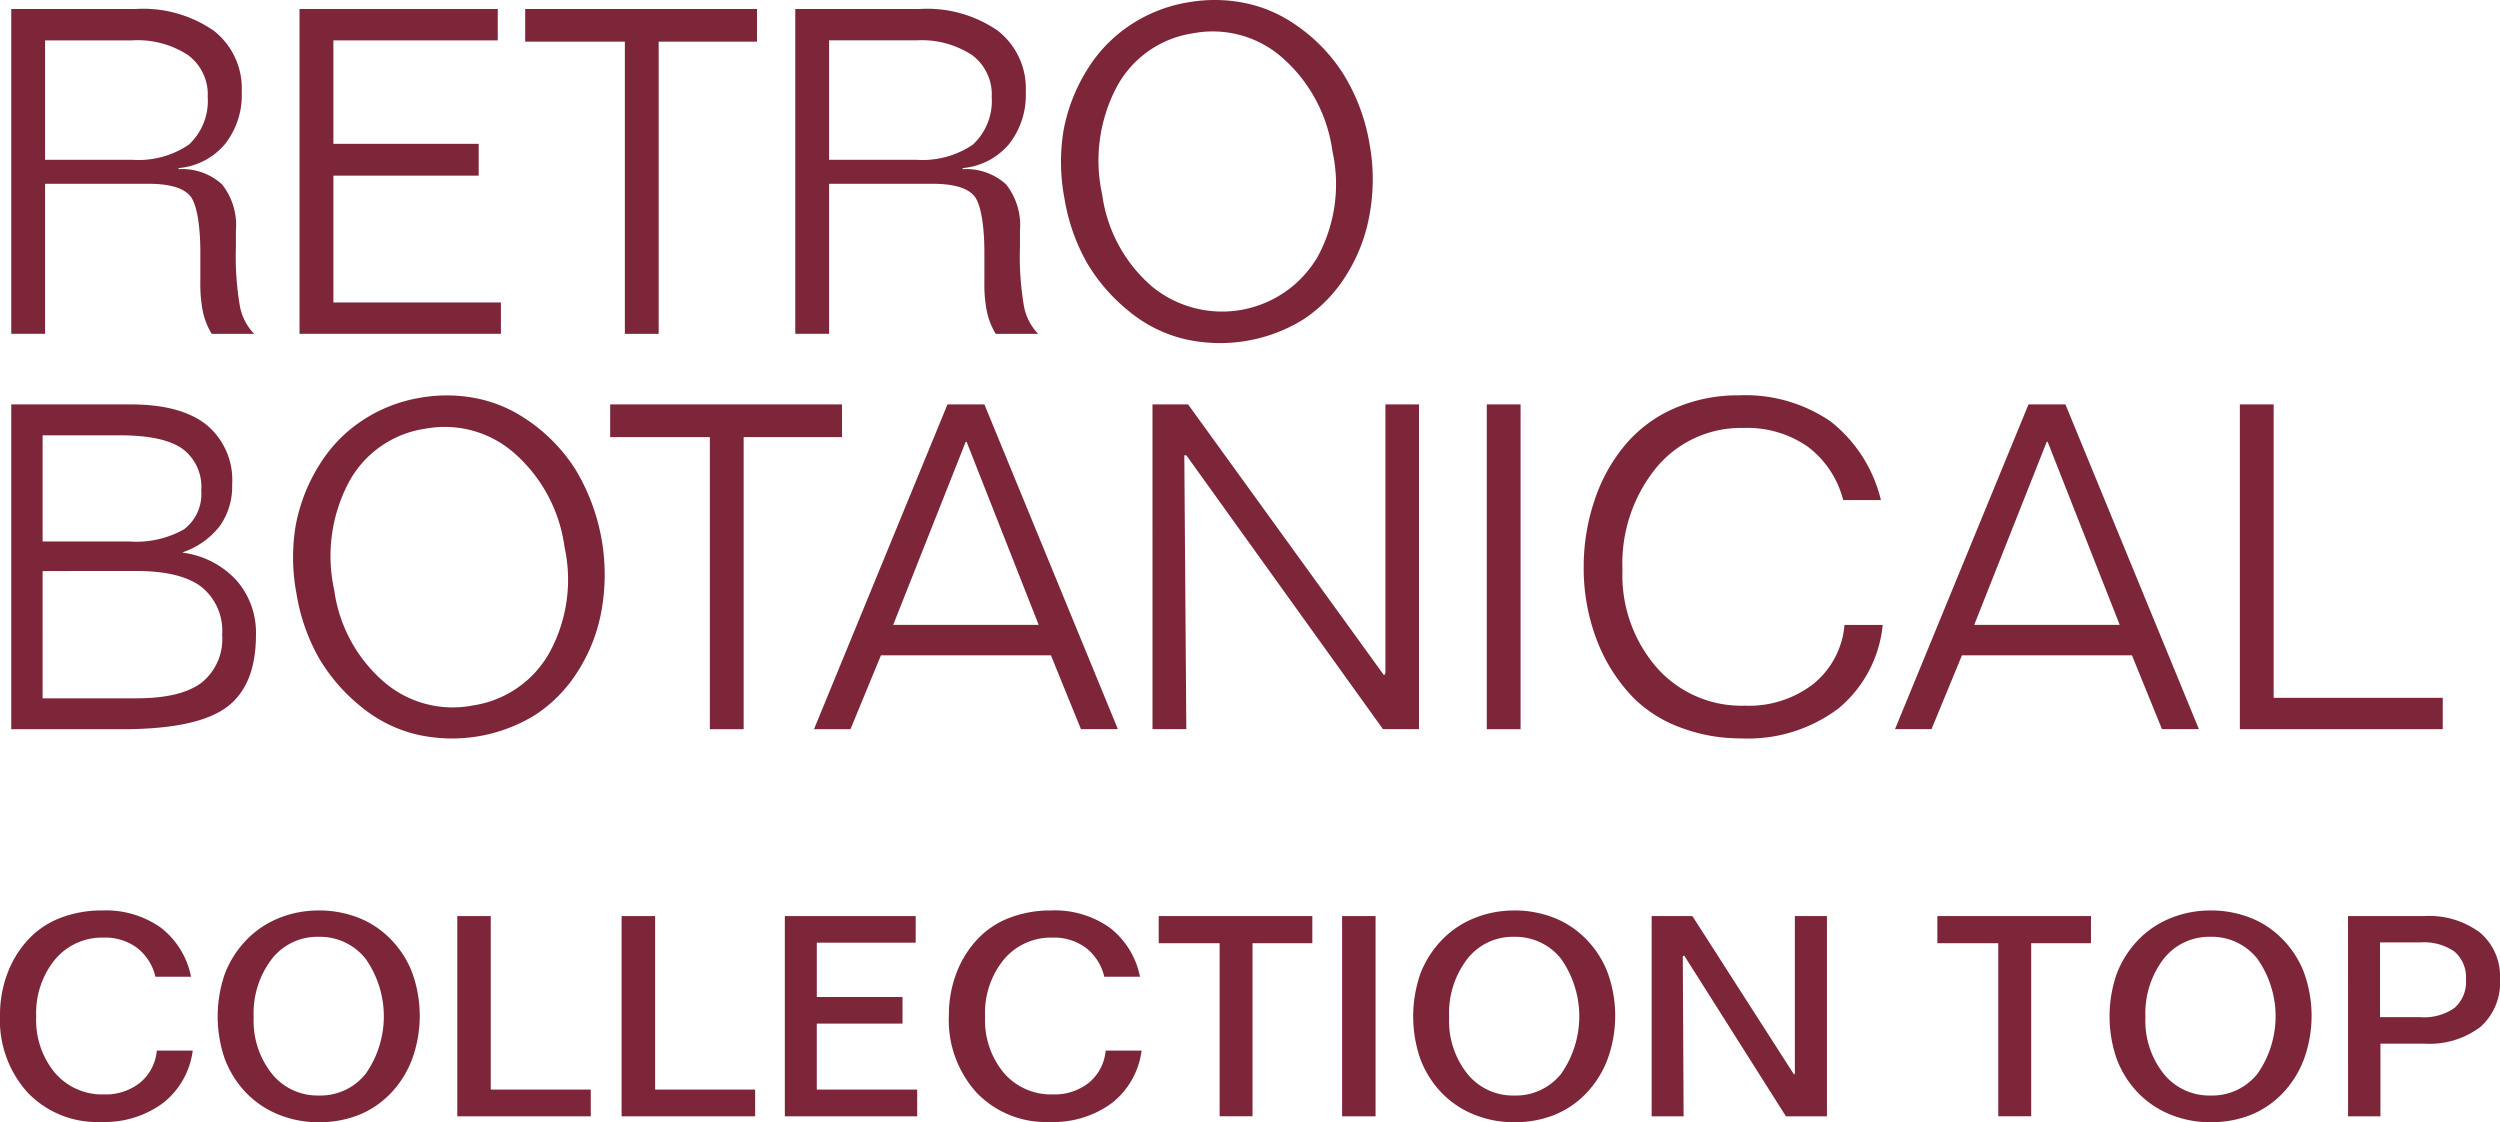
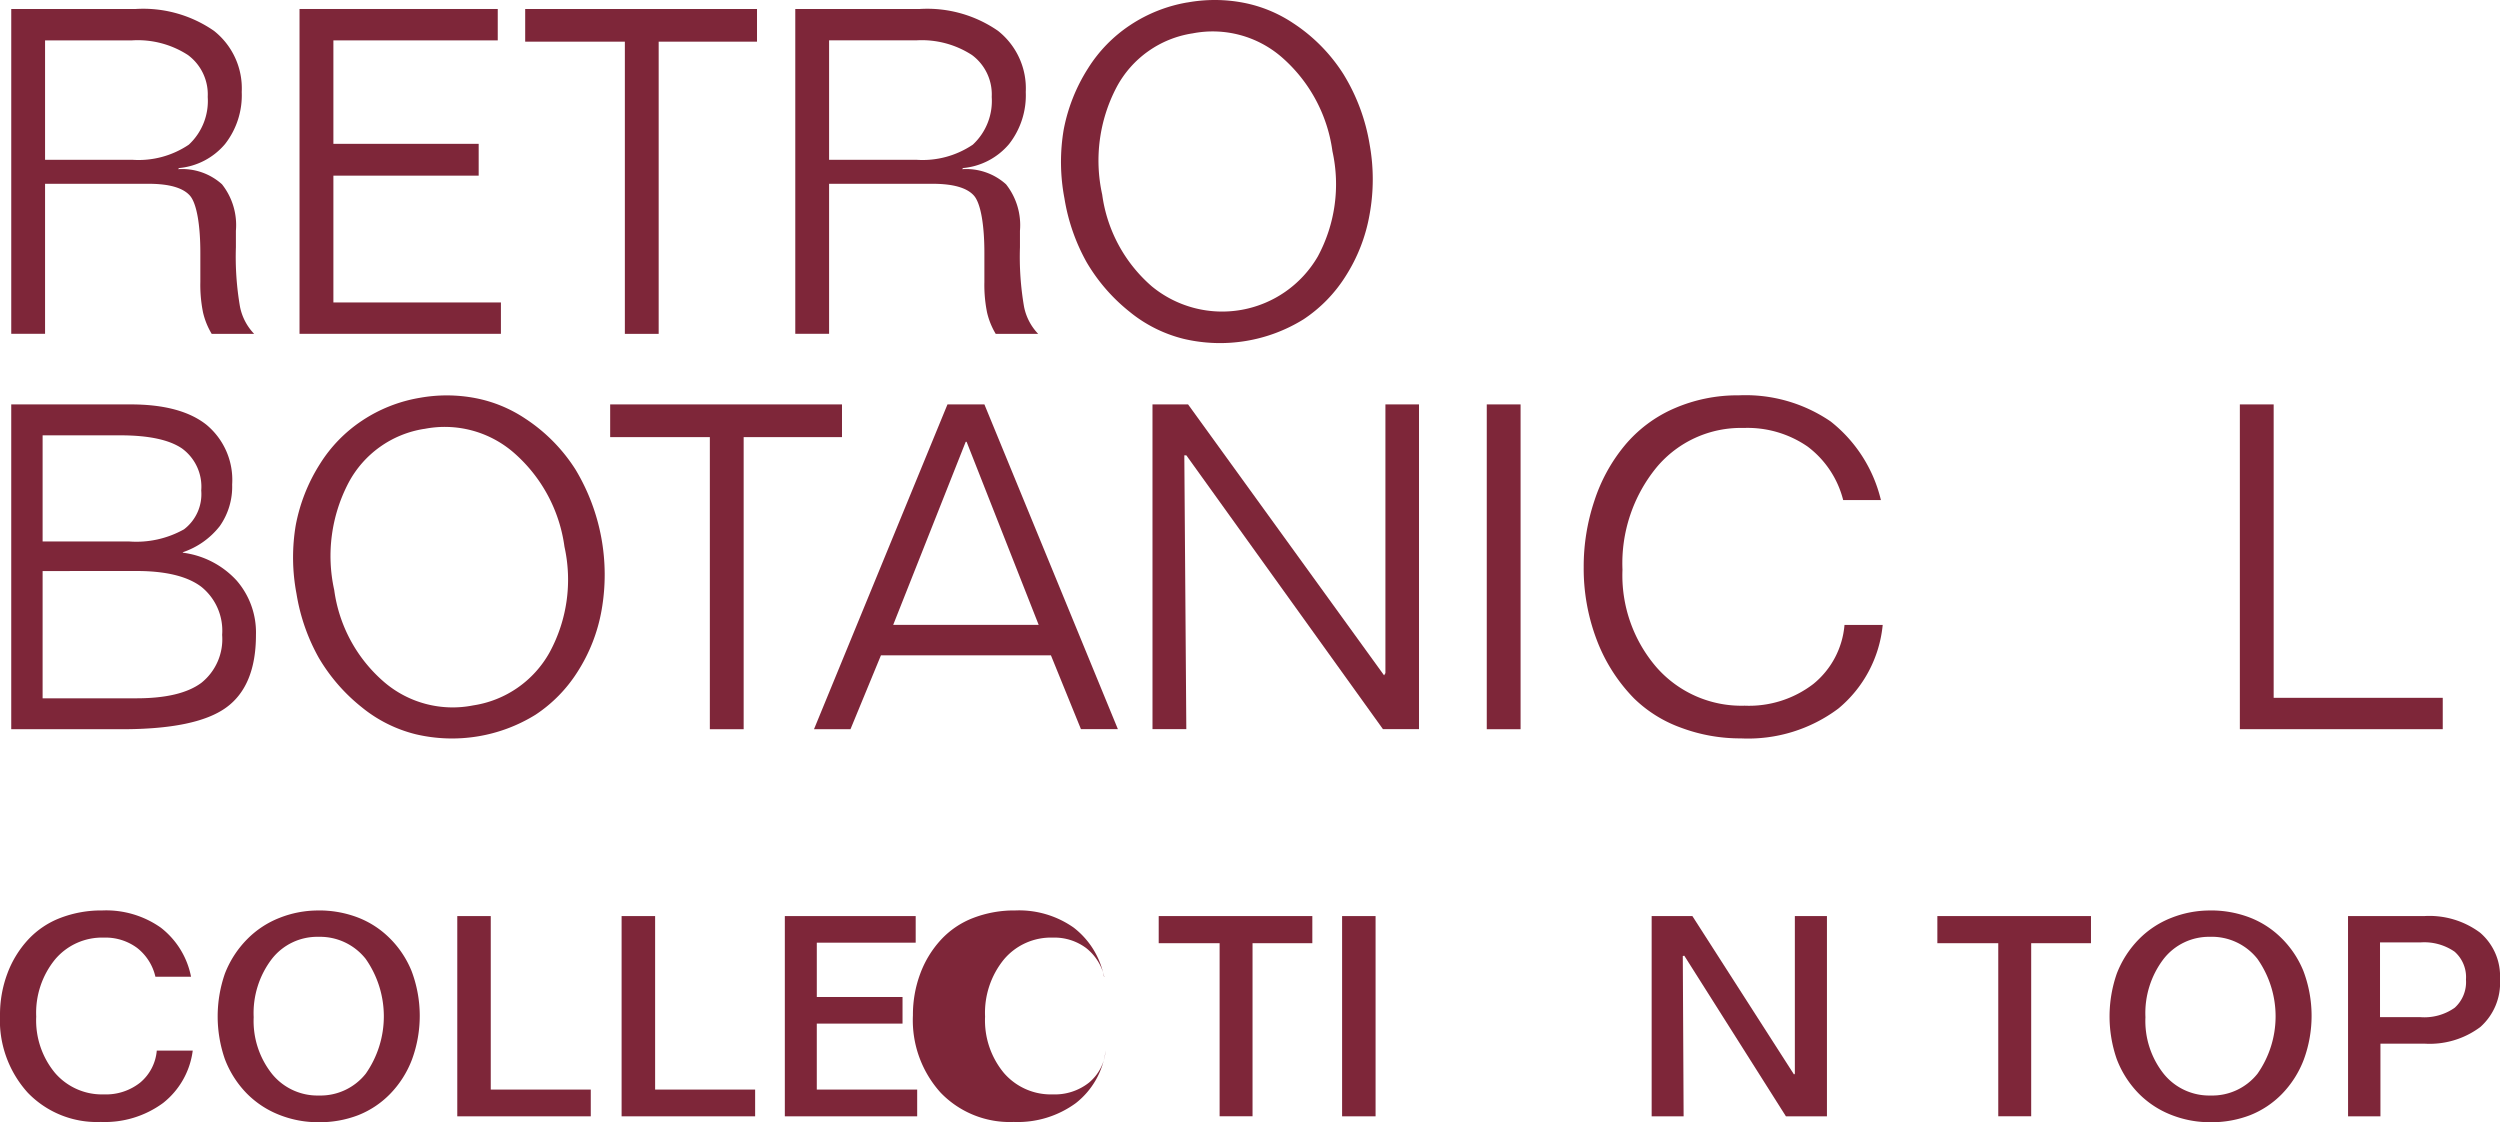
<svg xmlns="http://www.w3.org/2000/svg" width="222.478" height="99.867" viewBox="0 0 222.478 99.867">
  <g id="グループ_287" data-name="グループ 287" transform="translate(-66 -9836.021)">
    <g id="グループ_284" data-name="グループ 284" transform="translate(-43.245 -4175.979)">
      <path id="パス_501" data-name="パス 501" d="M2.246.8H13.313a11.053,11.053,0,0,1,6.969,1.942,6.52,6.52,0,0,1,2.475,5.444,7.045,7.045,0,0,1-1.485,4.633,6.087,6.087,0,0,1-4.1,2.138l-.08.1A5.282,5.282,0,0,1,21,16.4a5.865,5.865,0,0,1,1.238,4.138v1.465a26.055,26.055,0,0,0,.366,5.3,4.848,4.848,0,0,0,1.257,2.407H20.084a6.574,6.574,0,0,1-.772-1.911,12.307,12.307,0,0,1-.238-2.7V22.48c0-2.415-.314-4.39-.94-5.084s-1.851-1.04-3.673-1.04H5.255V29.708H2.246ZM5.255,3.593V14.218H13a7.98,7.98,0,0,0,5.049-1.345,5.31,5.31,0,0,0,1.682-4.25A4.364,4.364,0,0,0,17.975,4.9,8.206,8.206,0,0,0,13,3.593Z" transform="translate(108 14012)" fill="#7e2639" />
      <path id="パス_502" data-name="パス 502" d="M27.9.8h17.64V3.594H30.914V12.8H43.843v2.831H30.914V26.916H45.822v2.791H27.9Z" transform="translate(108 14012)" fill="#7e2639" />
      <path id="パス_503" data-name="パス 503" d="M47.982.8h20.63v2.91H59.861v26H56.852v-26h-8.87Z" transform="translate(108 14012)" fill="#7e2639" />
      <path id="パス_504" data-name="パス 504" d="M72.018.8H83.085a11.053,11.053,0,0,1,6.969,1.942,6.52,6.52,0,0,1,2.475,5.444,7.045,7.045,0,0,1-1.485,4.633,6.087,6.087,0,0,1-4.1,2.138l-.08.1a5.282,5.282,0,0,1,3.91,1.346,5.865,5.865,0,0,1,1.238,4.138v1.465a26.055,26.055,0,0,0,.366,5.3,4.848,4.848,0,0,0,1.257,2.407H89.856a6.574,6.574,0,0,1-.772-1.911,12.308,12.308,0,0,1-.238-2.7V22.48c0-2.415-.314-4.39-.94-5.084s-1.851-1.04-3.673-1.04H75.027V29.708H72.018Zm3.009,2.792V14.218h7.741a7.98,7.98,0,0,0,5.049-1.345A5.31,5.31,0,0,0,89.5,8.623,4.364,4.364,0,0,0,87.747,4.9a8.206,8.206,0,0,0-4.979-1.308Z" transform="translate(108 14012)" fill="#7e2639" />
      <path id="パス_505" data-name="パス 505" d="M106.912.221a13.553,13.553,0,0,1,4.969.018,12.088,12.088,0,0,1,4.442,1.821A15.046,15.046,0,0,1,120.8,6.6a17.255,17.255,0,0,1,2.335,6.283,17.415,17.415,0,0,1-.011,6.214,14.946,14.946,0,0,1-2.161,5.528,12.676,12.676,0,0,1-3.714,3.791A14.1,14.1,0,0,1,106.6,30.16a12.231,12.231,0,0,1-4.851-2.432,15.909,15.909,0,0,1-3.8-4.386,17.248,17.248,0,0,1-1.975-5.673A17.289,17.289,0,0,1,95.9,11.56,15.5,15.5,0,0,1,98.059,6.1a12.678,12.678,0,0,1,3.752-3.858,13.218,13.218,0,0,1,5.1-2.025m.446,2.756a9.234,9.234,0,0,0-6.753,4.8,14.023,14.023,0,0,0-1.273,9.543,13.125,13.125,0,0,0,4.416,8.167,9.846,9.846,0,0,0,14.762-2.643,13.551,13.551,0,0,0,1.312-9.378,13.492,13.492,0,0,0-4.464-8.33,9.37,9.37,0,0,0-8-2.158" transform="translate(108 14012)" fill="#7e2639" />
      <path id="パス_506" data-name="パス 506" d="M2.245,35.989H12.877q4.455,0,6.741,1.812a6.371,6.371,0,0,1,2.287,5.315,6.1,6.1,0,0,1-1.1,3.7,7.005,7.005,0,0,1-3.316,2.336l.079.04A7.839,7.839,0,0,1,22.3,51.659,7.051,7.051,0,0,1,24.023,56.5q0,4.554-2.662,6.474T12.1,64.895H2.245Zm2.792,2.752v9.444h7.682a8.68,8.68,0,0,0,4.9-1.079,3.931,3.931,0,0,0,1.534-3.455,4.206,4.206,0,0,0-1.712-3.742q-1.713-1.168-5.494-1.168Zm0,12.077V62.143h8.355q3.919,0,5.771-1.376A4.969,4.969,0,0,0,21.014,56.5a5.009,5.009,0,0,0-1.861-4.286q-1.861-1.4-5.761-1.4Z" transform="translate(108 14012)" fill="#7e2639" />
      <path id="パス_507" data-name="パス 507" d="M38.57,35.408a13.553,13.553,0,0,1,4.969.018,12.088,12.088,0,0,1,4.442,1.821,15.046,15.046,0,0,1,4.479,4.537,18.158,18.158,0,0,1,2.324,12.5,14.946,14.946,0,0,1-2.161,5.528A12.676,12.676,0,0,1,48.909,63.6,14.1,14.1,0,0,1,38.26,65.347a12.231,12.231,0,0,1-4.851-2.432,15.909,15.909,0,0,1-3.8-4.386,17.248,17.248,0,0,1-1.975-5.673,17.289,17.289,0,0,1-.072-6.109,15.5,15.5,0,0,1,2.154-5.456,12.678,12.678,0,0,1,3.752-3.858,13.218,13.218,0,0,1,5.1-2.025m.446,2.756a9.234,9.234,0,0,0-6.753,4.8,14.023,14.023,0,0,0-1.273,9.543,13.125,13.125,0,0,0,4.416,8.167,9.365,9.365,0,0,0,7.949,2.1,9.377,9.377,0,0,0,6.813-4.74,13.551,13.551,0,0,0,1.312-9.378,13.492,13.492,0,0,0-4.464-8.33,9.37,9.37,0,0,0-8-2.158" transform="translate(108 14012)" fill="#7e2639" />
      <path id="パス_508" data-name="パス 508" d="M55.545,35.989h20.63V38.9H67.424V64.894H64.415V38.9h-8.87Z" transform="translate(108 14012)" fill="#7e2639" />
      <path id="パス_509" data-name="パス 509" d="M85.562,35.989h3.286l11.879,28.9H97.44l-2.672-6.573H79.642L76.93,64.894H73.683Zm1.623,3.326L80.731,55.609H93.679L87.264,39.315Z" transform="translate(108 14012)" fill="#7e2639" />
      <path id="パス_510" data-name="パス 510" d="M103.806,35.989h3.168L124.416,60.1l.119-.2V35.989h2.989v28.9h-3.207l-17.5-24.371h-.178l.178,24.371h-3.009Z" transform="translate(108 14012)" fill="#7e2639" />
      <rect id="長方形_921" data-name="長方形 921" width="3.009" height="28.905" transform="translate(241.554 14047.989)" fill="#7e2639" />
      <path id="パス_511" data-name="パス 511" d="M168.637,44.5h-3.366a8.58,8.58,0,0,0-3.167-4.761,9.414,9.414,0,0,0-5.682-1.654,9.765,9.765,0,0,0-7.771,3.524,13.477,13.477,0,0,0-3.02,9.088,12.525,12.525,0,0,0,3.049,8.711A10.052,10.052,0,0,0,156.5,62.8a9.4,9.4,0,0,0,6.127-1.941,7.575,7.575,0,0,0,2.762-5.246h3.4a11.043,11.043,0,0,1-3.949,7.444,13.4,13.4,0,0,1-8.662,2.653,15.028,15.028,0,0,1-5.336-.95,11.6,11.6,0,0,1-4.187-2.614,15.046,15.046,0,0,1-3.316-5.207,17.85,17.85,0,0,1-1.159-6.474,18.407,18.407,0,0,1,.951-5.9,14.94,14.94,0,0,1,2.672-4.89,11.881,11.881,0,0,1,4.425-3.326,14.067,14.067,0,0,1,5.752-1.168,13.416,13.416,0,0,1,8.177,2.326,12.639,12.639,0,0,1,4.474,7" transform="translate(108 14012)" fill="#7e2639" />
-       <path id="パス_512" data-name="パス 512" d="M181.764,35.989h3.286l11.879,28.9h-3.287l-2.672-6.573H175.844l-2.712,6.573h-3.247Zm1.623,3.326-6.454,16.294h12.948l-6.415-16.294Z" transform="translate(108 14012)" fill="#7e2639" />
      <path id="パス_513" data-name="パス 513" d="M200.572,35.989h3.009V62.1h15.047v2.791H200.572Z" transform="translate(108 14012)" fill="#7e2639" />
    </g>
    <g id="グループ_285" data-name="グループ 285" transform="translate(-42 -4172.203)">
      <path id="パス_514" data-name="パス 514" d="M17,83.142H13.829A4.532,4.532,0,0,0,12.2,80.579a4.718,4.718,0,0,0-2.948-.916,5.47,5.47,0,0,0-4.357,1.948,7.521,7.521,0,0,0-1.672,5.083,7.327,7.327,0,0,0,1.672,5.011,5.517,5.517,0,0,0,4.357,1.91,4.89,4.89,0,0,0,3.223-1.05,4.154,4.154,0,0,0,1.476-2.844h3.2a7.071,7.071,0,0,1-2.642,4.663,8.752,8.752,0,0,1-5.535,1.684,8.535,8.535,0,0,1-6.506-2.606A9.608,9.608,0,0,1,0,86.572a10.458,10.458,0,0,1,.647-3.686A9.119,9.119,0,0,1,2.5,79.846,7.638,7.638,0,0,1,5.37,77.912a10.139,10.139,0,0,1,3.736-.666,8.441,8.441,0,0,1,5.2,1.527A7.286,7.286,0,0,1,17,83.142" transform="translate(108 14012)" fill="#7e2639" />
      <path id="パス_515" data-name="パス 515" d="M28.343,77.246a9.663,9.663,0,0,1,3.344.568,8.137,8.137,0,0,1,2.734,1.654,8.735,8.735,0,0,1,2.2,3.155,11.28,11.28,0,0,1,.043,7.885A8.922,8.922,0,0,1,34.7,93.59a8.155,8.155,0,0,1-2.819,1.874,9.534,9.534,0,0,1-3.539.628,9.347,9.347,0,0,1-3.54-.677,8.32,8.32,0,0,1-2.881-1.923,8.868,8.868,0,0,1-1.916-3.033,11.6,11.6,0,0,1,.012-7.6A8.953,8.953,0,0,1,22,79.8a8.272,8.272,0,0,1,2.857-1.886,9.3,9.3,0,0,1,3.491-.665m0,2.344a5.122,5.122,0,0,0-4.163,1.978,7.939,7.939,0,0,0-1.61,5.174,7.571,7.571,0,0,0,1.623,5.036,5.211,5.211,0,0,0,4.186,1.934,5.146,5.146,0,0,0,4.168-1.946,8.9,8.9,0,0,0-.012-10.217,5.182,5.182,0,0,0-4.192-1.959" transform="translate(108 14012)" fill="#7e2639" />
      <path id="パス_516" data-name="パス 516" d="M40.694,77.747h2.979v15.44h8.9v2.38H40.694Z" transform="translate(108 14012)" fill="#7e2639" />
      <path id="パス_517" data-name="パス 517" d="M55.317,77.747H58.3v15.44h8.9v2.38H55.317Z" transform="translate(108 14012)" fill="#7e2639" />
      <path id="パス_518" data-name="パス 518" d="M69.843,77.747H81.488v2.367h-8.8v4.834h7.629v2.368H72.687v5.871h8.934v2.38H69.843Z" transform="translate(108 14012)" fill="#7e2639" />
-       <path id="パス_519" data-name="パス 519" d="M101.443,83.142H98.269a4.532,4.532,0,0,0-1.629-2.563,4.718,4.718,0,0,0-2.948-.916,5.47,5.47,0,0,0-4.357,1.948,7.521,7.521,0,0,0-1.672,5.083,7.327,7.327,0,0,0,1.672,5.011,5.517,5.517,0,0,0,4.357,1.91,4.89,4.89,0,0,0,3.223-1.05,4.154,4.154,0,0,0,1.476-2.844h3.2a7.071,7.071,0,0,1-2.642,4.663,8.752,8.752,0,0,1-5.535,1.684,8.535,8.535,0,0,1-6.506-2.606,9.608,9.608,0,0,1-2.466-6.89,10.458,10.458,0,0,1,.647-3.686,9.119,9.119,0,0,1,1.855-3.04,7.638,7.638,0,0,1,2.868-1.934,10.139,10.139,0,0,1,3.736-.666,8.442,8.442,0,0,1,5.2,1.527,7.286,7.286,0,0,1,2.7,4.369" transform="translate(108 14012)" fill="#7e2639" />
+       <path id="パス_519" data-name="パス 519" d="M101.443,83.142H98.269a4.532,4.532,0,0,0-1.629-2.563,4.718,4.718,0,0,0-2.948-.916,5.47,5.47,0,0,0-4.357,1.948,7.521,7.521,0,0,0-1.672,5.083,7.327,7.327,0,0,0,1.672,5.011,5.517,5.517,0,0,0,4.357,1.91,4.89,4.89,0,0,0,3.223-1.05,4.154,4.154,0,0,0,1.476-2.844a7.071,7.071,0,0,1-2.642,4.663,8.752,8.752,0,0,1-5.535,1.684,8.535,8.535,0,0,1-6.506-2.606,9.608,9.608,0,0,1-2.466-6.89,10.458,10.458,0,0,1,.647-3.686,9.119,9.119,0,0,1,1.855-3.04,7.638,7.638,0,0,1,2.868-1.934,10.139,10.139,0,0,1,3.736-.666,8.442,8.442,0,0,1,5.2,1.527,7.286,7.286,0,0,1,2.7,4.369" transform="translate(108 14012)" fill="#7e2639" />
      <path id="パス_520" data-name="パス 520" d="M103.115,77.747h13.671v2.416h-5.321v15.4h-2.93v-15.4h-5.42Z" transform="translate(108 14012)" fill="#7e2639" />
      <rect id="長方形_922" data-name="長方形 922" width="2.979" height="17.82" transform="translate(227.435 14089.747)" fill="#7e2639" />
-       <path id="パス_521" data-name="パス 521" d="M134.73,77.246a9.671,9.671,0,0,1,3.344.568,8.133,8.133,0,0,1,2.733,1.654,8.738,8.738,0,0,1,2.2,3.155,11.28,11.28,0,0,1,.043,7.885,8.939,8.939,0,0,1-1.961,3.082,8.146,8.146,0,0,1-2.819,1.874,9.533,9.533,0,0,1-3.538.628,9.349,9.349,0,0,1-3.541-.677,8.316,8.316,0,0,1-2.88-1.923,8.868,8.868,0,0,1-1.916-3.033,11.6,11.6,0,0,1,.012-7.6,8.953,8.953,0,0,1,1.977-3.058,8.277,8.277,0,0,1,2.856-1.886,9.3,9.3,0,0,1,3.492-.665m0,2.344a5.126,5.126,0,0,0-4.164,1.978,7.939,7.939,0,0,0-1.61,5.174,7.571,7.571,0,0,0,1.623,5.036,5.213,5.213,0,0,0,4.187,1.934,5.146,5.146,0,0,0,4.168-1.946,8.9,8.9,0,0,0-.013-10.217,5.179,5.179,0,0,0-4.191-1.959" transform="translate(108 14012)" fill="#7e2639" />
      <path id="パス_522" data-name="パス 522" d="M146.983,77.747h3.625l9.045,14.1.073-.074V77.747h2.856v17.82h-3.65l-9.044-14.293-.134.025.073,14.268h-2.844Z" transform="translate(108 14012)" fill="#7e2639" />
      <path id="パス_523" data-name="パス 523" d="M172.408,77.747h13.671v2.416h-5.321v15.4h-2.93v-15.4h-5.42Z" transform="translate(108 14012)" fill="#7e2639" />
      <path id="パス_524" data-name="パス 524" d="M196.7,77.246a9.663,9.663,0,0,1,3.344.568,8.137,8.137,0,0,1,2.734,1.654,8.735,8.735,0,0,1,2.2,3.155,11.28,11.28,0,0,1,.043,7.885,8.922,8.922,0,0,1-1.96,3.082,8.155,8.155,0,0,1-2.819,1.874,9.534,9.534,0,0,1-3.539.628,9.347,9.347,0,0,1-3.54-.677,8.32,8.32,0,0,1-2.881-1.923,8.868,8.868,0,0,1-1.916-3.033,11.6,11.6,0,0,1,.012-7.6A8.953,8.953,0,0,1,190.35,79.8a8.272,8.272,0,0,1,2.857-1.886,9.3,9.3,0,0,1,3.491-.665m0,2.344a5.122,5.122,0,0,0-4.163,1.978,7.939,7.939,0,0,0-1.61,5.174,7.571,7.571,0,0,0,1.623,5.036,5.211,5.211,0,0,0,4.186,1.934,5.146,5.146,0,0,0,4.168-1.946,8.9,8.9,0,0,0-.012-10.217A5.182,5.182,0,0,0,196.7,79.59" transform="translate(108 14012)" fill="#7e2639" />
      <path id="パス_525" data-name="パス 525" d="M208.953,77.747h6.775a7.556,7.556,0,0,1,4.979,1.477,5.106,5.106,0,0,1,1.771,4.15,5.255,5.255,0,0,1-1.746,4.241,7.519,7.519,0,0,1-5,1.484h-3.894v6.469h-2.881ZM211.8,80.09v6.652h3.6a4.684,4.684,0,0,0,3.045-.836A3.072,3.072,0,0,0,219.45,83.4a3.017,3.017,0,0,0-1.013-2.485,4.746,4.746,0,0,0-3.039-.824Z" transform="translate(108 14012)" fill="#7e2639" />
    </g>
  </g>
</svg>